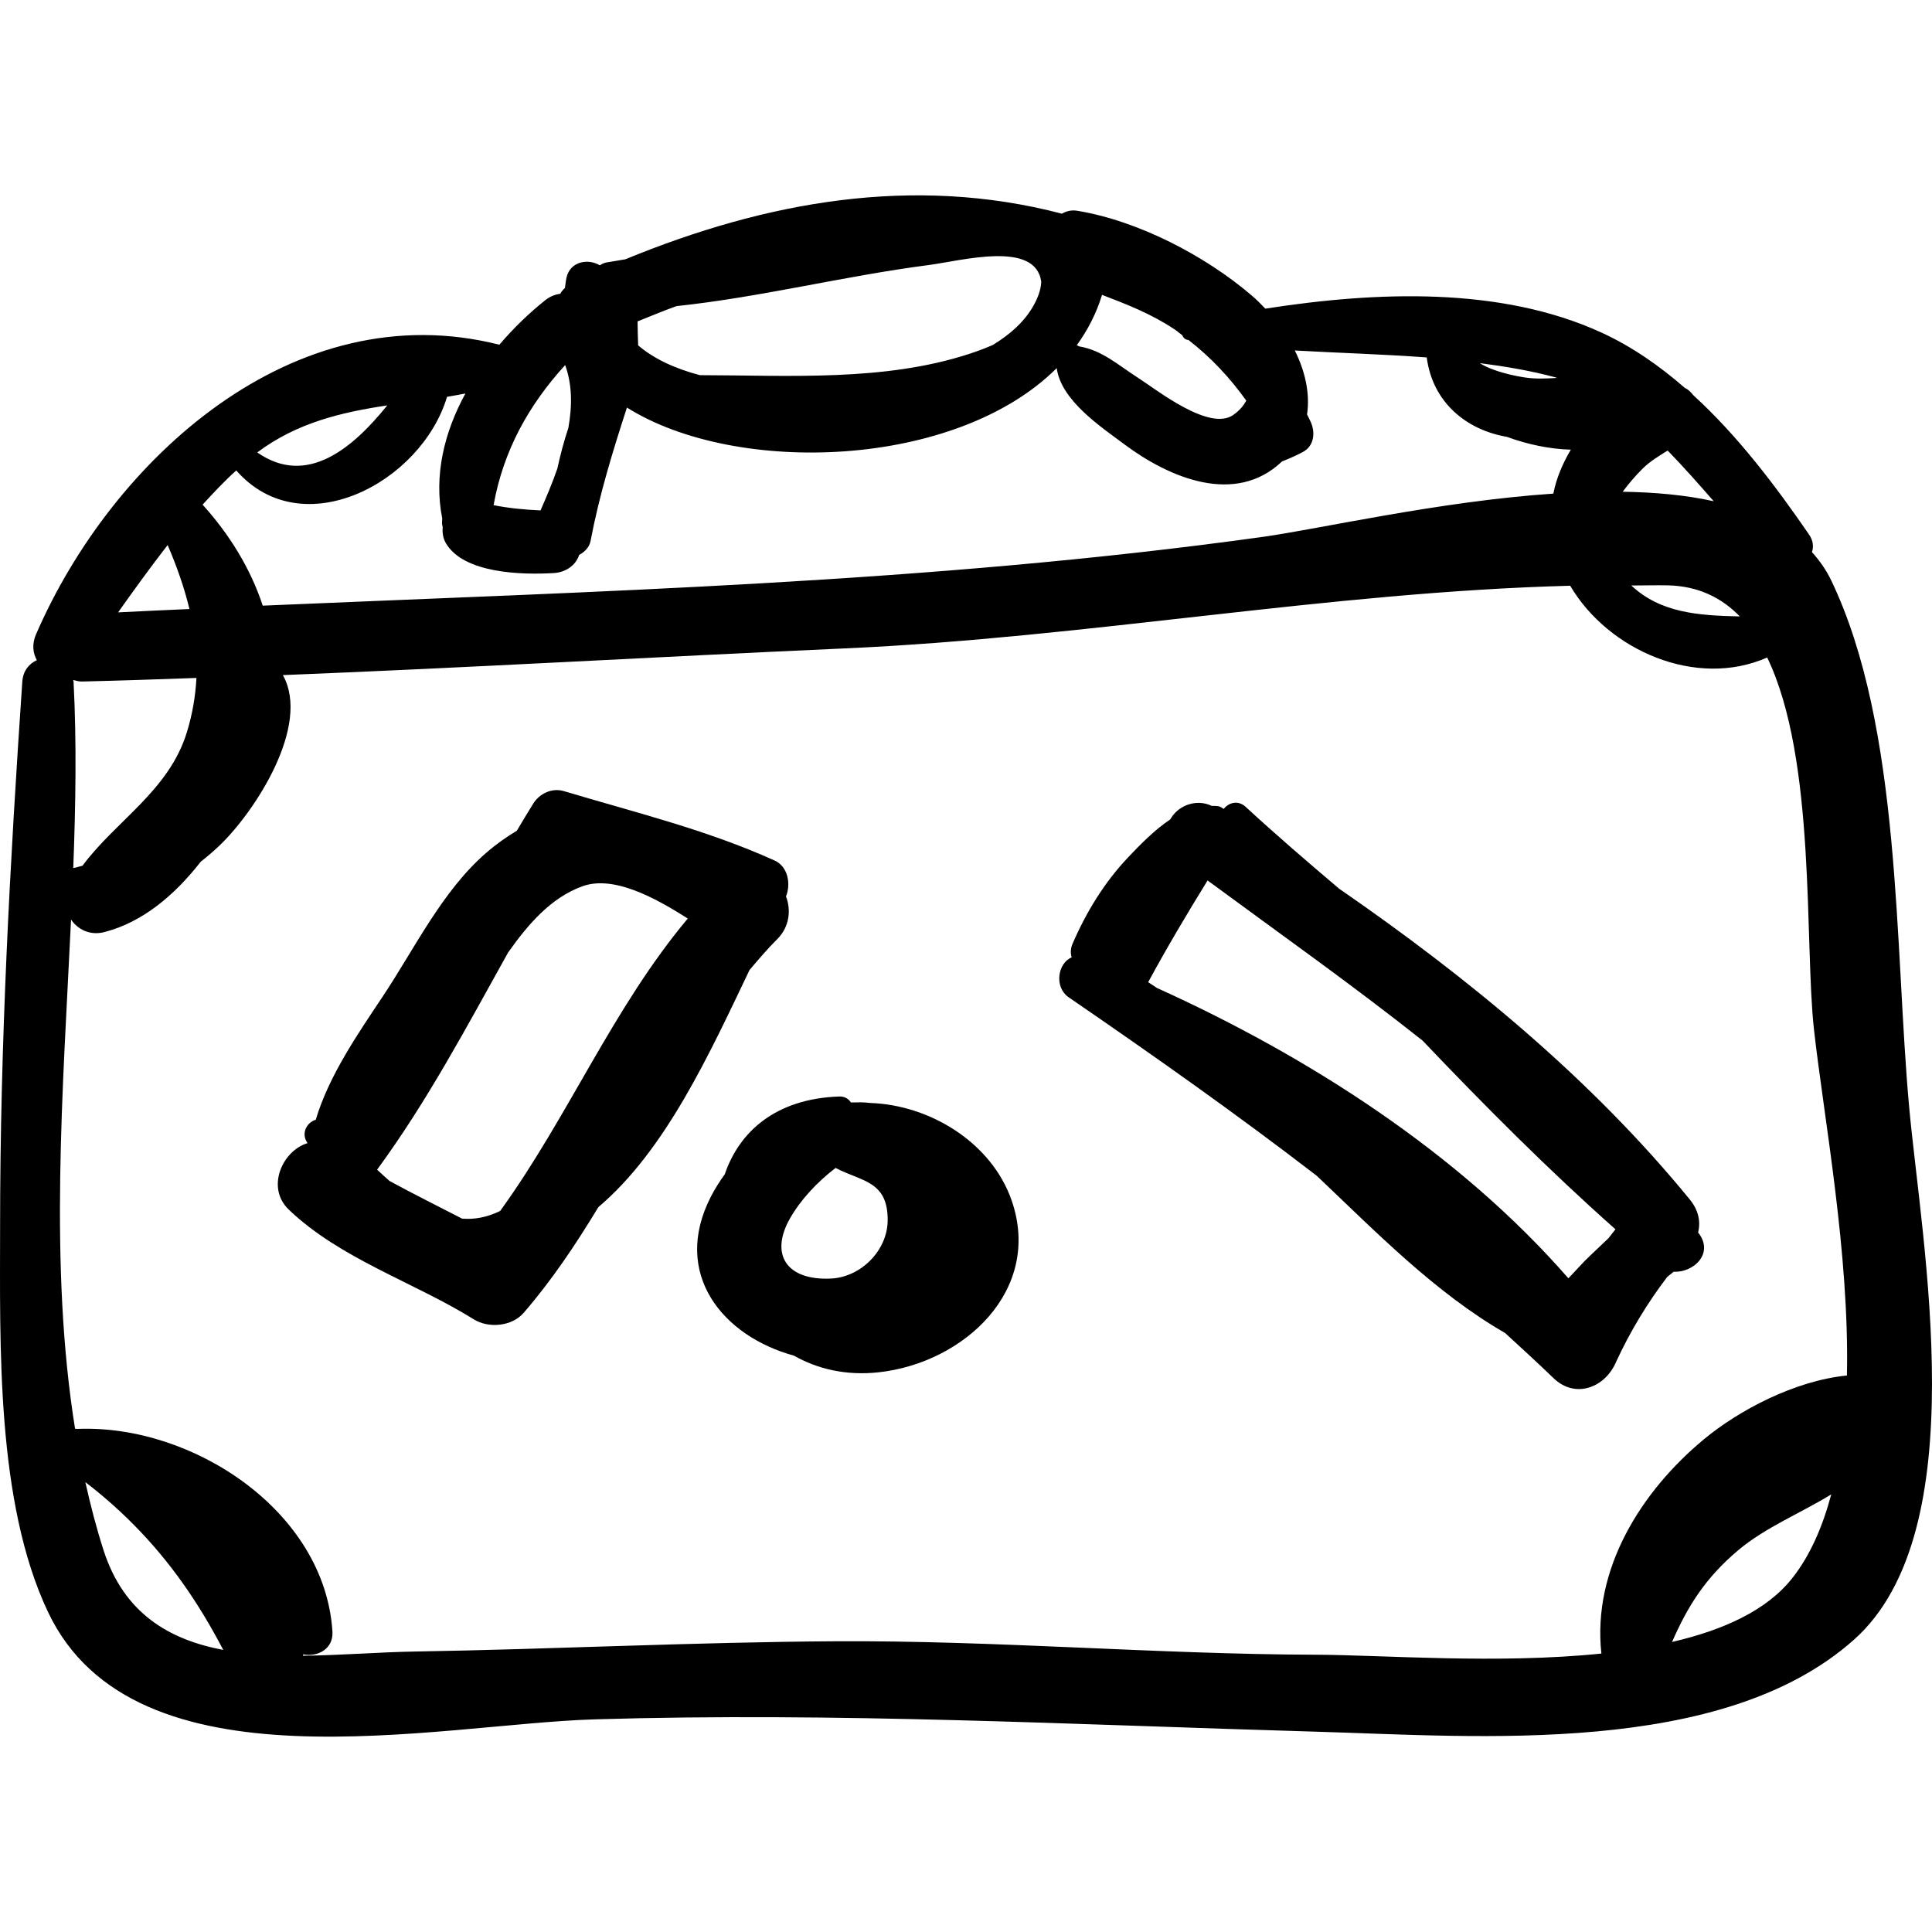
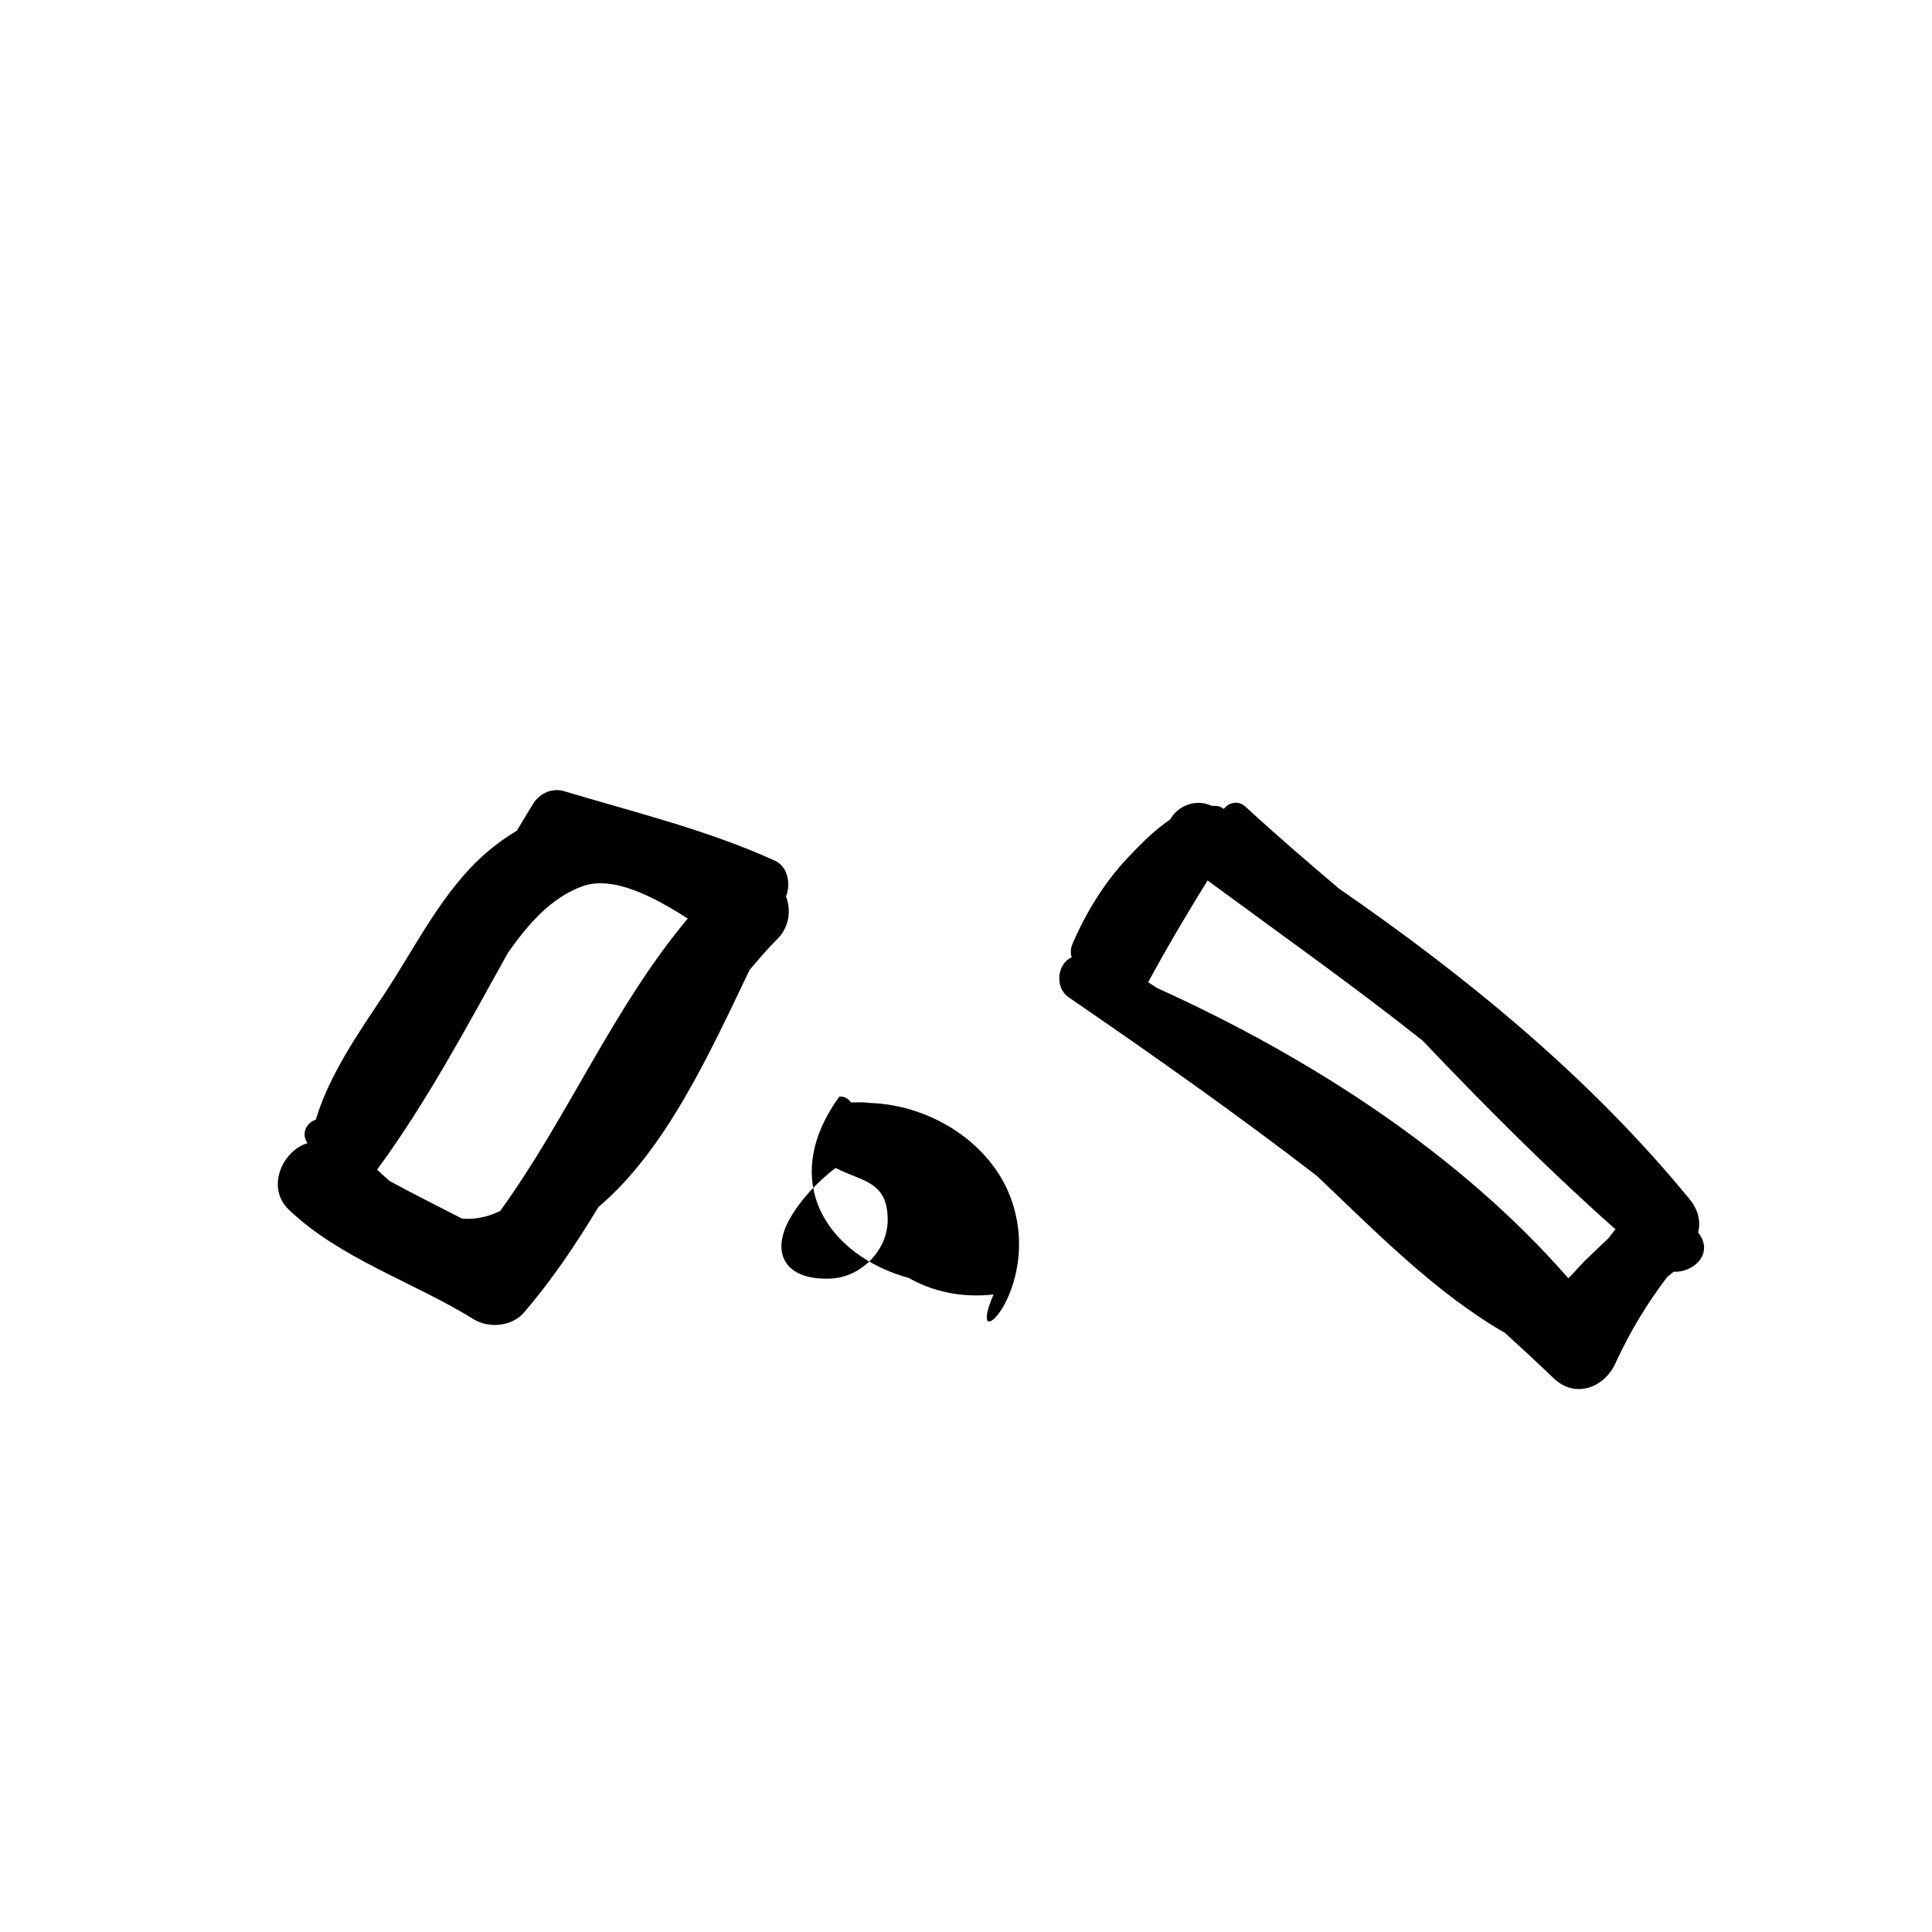
<svg xmlns="http://www.w3.org/2000/svg" fill="#000000" version="1.1" id="Capa_1" width="800px" height="800px" viewBox="0 0 193.152 193.153" xml:space="preserve">
  <g>
-     <path d="M190.874,110.735c-1.479-16.106-0.742-37.926-7.78-52.675c-0.514-1.075-1.18-2.014-1.943-2.865   c0.176-0.527,0.137-1.132-0.294-1.759c-3.32-4.829-7.097-9.842-11.57-13.928c-0.208-0.266-0.447-0.505-0.72-0.666   c-0.031-0.018-0.062-0.018-0.094-0.035c-2.564-2.235-5.339-4.174-8.4-5.573c-10.03-4.584-22.393-4.116-33.571-2.376   c-0.442-0.47-0.897-0.917-1.363-1.316c-4.64-3.975-11.365-7.476-17.451-8.472c-0.594-0.097-1.096,0.048-1.524,0.293   c-14.908-3.895-29.599-1.212-43.651,4.562c-0.616,0.103-1.237,0.205-1.852,0.309c-0.24,0.041-0.476,0.147-0.693,0.292   c-1.157-0.697-2.946-0.411-3.325,1.2c-0.086,0.364-0.109,0.708-0.163,1.062c-0.199,0.182-0.353,0.373-0.472,0.583   c-0.519,0.069-1.032,0.274-1.483,0.632c-1.621,1.29-3.187,2.799-4.602,4.461C29.36,29.254,11.175,45.948,3.604,63.413   C3.169,64.418,3.293,65.306,3.685,66c-0.763,0.351-1.381,1.037-1.457,2.158c-1.233,18.138-2.218,36.237-2.219,54.425   c-0.001,11.792-0.424,27.596,4.798,38.595c8.654,18.231,38.851,11.191,54.622,10.716c24.245-0.731,47.936,0.534,72.131,1.232   c16.222,0.468,40.606,2.541,53.789-9.193C197.536,153.083,192.129,124.385,190.874,110.735z M173.939,61.628   c-4.136-0.091-7.9-0.339-10.851-3.092c1.225,0.004,2.449-0.042,3.676-0.014C169.767,58.59,172.104,59.741,173.939,61.628z    M164.239,46.835c0.739-0.729,1.632-1.258,2.486-1.791c1.584,1.623,3.097,3.345,4.605,5.068c-2.788-0.623-5.879-0.897-9.1-0.952   C162.83,48.36,163.479,47.586,164.239,46.835z M155.493,37.723c0.059,0.016,0.107,0.044,0.165,0.06   c-1.075,0.071-2.146,0.112-3.186-0.043c-0.9-0.134-3.174-0.565-4.527-1.436C150.47,36.632,152.988,37.049,155.493,37.723z    M123.287,41.489c-2.395,1.659-7.61-2.496-9.447-3.674c-2.109-1.353-3.639-2.79-5.947-3.184c-0.081-0.038-0.159-0.083-0.24-0.119   c1.094-1.512,1.959-3.183,2.523-5.033c2.487,0.952,4.931,1.9,7.27,3.463c0.264,0.175,0.496,0.39,0.751,0.575   c0.098,0.223,0.251,0.413,0.53,0.461c0.03,0.005,0.06,0.007,0.089,0.012c2.216,1.716,4.158,3.782,5.783,6.069   C124.316,40.559,123.93,41.044,123.287,41.489z M67.631,30.605c8.436-0.895,16.772-3.011,25.171-4.101   c3.331-0.432,10.715-2.496,11.295,1.649c-0.019,0.637-0.22,1.378-0.699,2.27c-0.922,1.713-2.433,3.022-4.13,4.06   c-0.813,0.36-1.636,0.658-2.387,0.902c-8.485,2.765-17.887,2.141-26.916,2.122c-2.454-0.649-4.582-1.622-6.166-2.979   c-0.031-0.8-0.05-1.599-0.058-2.397C65.035,31.616,66.32,31.071,67.631,30.605z M56.501,36.5c0.711,1.939,0.714,4.092,0.321,6.28   c-0.443,1.33-0.804,2.703-1.105,4.08c-0.506,1.445-1.096,2.854-1.679,4.171c-1.58-0.077-3.142-0.215-4.693-0.528   C50.324,45.036,52.862,40.493,56.501,36.5z M38.716,40.53c-3.418,4.237-8.013,8.183-12.996,4.703   C29.687,42.256,34.145,41.219,38.716,40.53z M23.621,47.032c6.582,7.526,18.494,1.228,21.073-7.359   c0.616-0.094,1.224-0.225,1.837-0.333c-2.114,3.862-3.174,8.175-2.319,12.495c0.004,0.17-0.031,0.327-0.023,0.498   c0.006,0.129,0.048,0.247,0.071,0.371c-0.048,0.546,0.031,1.097,0.297,1.564c1.766,3.099,7.7,3.212,10.82,3.024   c1.119-0.067,2.168-0.714,2.526-1.815c0.557-0.297,1.021-0.772,1.138-1.392c0.885-4.656,2.217-8.954,3.636-13.339   c10.902,6.855,32.874,6.125,42.969-3.942c0.433,3.234,4.411,5.862,6.758,7.615c4.476,3.343,11.088,6.17,15.766,1.715   c0.7-0.276,1.397-0.581,2.079-0.942c1.145-0.604,1.264-1.957,0.79-3.013c-0.108-0.244-0.246-0.497-0.366-0.745   c0.316-2.128-0.206-4.348-1.224-6.393c4.399,0.244,8.801,0.372,13.188,0.693c0.587,4.483,3.939,7.243,8.016,7.94   c2.063,0.764,4.311,1.227,6.392,1.281c-0.815,1.376-1.445,2.842-1.75,4.394c-11.486,0.78-23.313,3.532-29.164,4.343   c-33.189,4.602-66.495,5.419-99.864,6.859c-1.216-3.712-3.338-7.142-6.014-10.098C21.336,49.277,22.425,48.106,23.621,47.032z    M16.76,54.491c0.919,2.138,1.664,4.258,2.179,6.397c-2.377,0.107-4.755,0.212-7.133,0.334   C13.422,58.947,15.055,56.687,16.76,54.491z M8.183,68.135c3.82-0.084,7.638-0.224,11.456-0.357   c-0.092,1.755-0.382,3.55-0.952,5.414c-1.789,5.856-7.086,8.84-10.443,13.363c-0.312,0.062-0.604,0.184-0.92,0.229   c0.242-6.361,0.342-12.61,0.03-18.626c-0.004-0.067-0.035-0.112-0.042-0.177C7.593,68.046,7.851,68.142,8.183,68.135z    M10.349,154.977c-0.716-2.227-1.304-4.499-1.817-6.799c1.678,1.282,3.269,2.681,4.758,4.177c3.77,3.786,6.604,7.956,9.029,12.597   C16.918,163.934,12.383,161.304,10.349,154.977z M179.187,157.772c-2.556,3.239-6.903,5.2-12.023,6.384   c1.542-3.524,3.305-6.381,6.594-9.154c2.741-2.312,6.251-3.712,9.322-5.599C182.226,152.585,181.007,155.464,179.187,157.772z    M170.32,143.917c-6.258,5.204-11.142,12.959-10.221,21.398c-10.354,1.069-21.921,0.138-28.541,0.117   c-16.02-0.047-31.998-1.438-48.015-1.345c-14.07,0.082-28.135,0.794-42.202,1.029c-3.453,0.058-7.286,0.377-11.067,0.416   c0.01-0.047,0.037-0.086,0.045-0.133c1.42,0.276,3.028-0.528,2.916-2.287c-0.769-12.07-14.011-20.718-25.472-20.256   c-0.086-0.006-0.172-0.01-0.259-0.015c-2.611-16.263-1.213-33.896-0.401-50.908c0.68,1.002,1.904,1.617,3.317,1.256   c3.816-0.975,7.035-3.686,9.652-7.044c0.651-0.511,1.291-1.051,1.911-1.648c3.536-3.398,9.111-11.976,6.298-17.003   c18.756-0.745,37.504-1.837,56.252-2.673c24.184-1.079,48.274-5.624,72.447-6.262c3.815,6.478,12.617,10.31,19.696,7.174   c4.921,10.19,3.716,28.531,4.675,37.161c0.969,8.729,3.568,22.404,3.296,34.622C179.404,138.042,173.822,141.006,170.32,143.917z" />
    <path d="M78.581,89.623c0.5-1.253,0.201-2.984-1.131-3.587c-6.811-3.085-13.929-4.798-21.066-6.941   c-1.193-0.358-2.439,0.231-3.078,1.252c-0.56,0.894-1.094,1.8-1.634,2.704c-1.016,0.607-2.035,1.321-3.064,2.211   c-4.402,3.811-7.162,9.583-10.344,14.362c-2.481,3.726-5.375,7.897-6.697,12.324c-0.907,0.266-1.508,1.374-0.819,2.338   c-2.508,0.749-4.194,4.436-1.871,6.654c5.17,4.936,12.482,7.227,18.49,10.961c1.48,0.92,3.806,0.713,4.98-0.643   c2.847-3.286,5.237-6.884,7.479-10.581c6.719-5.685,11.087-15.292,15.107-23.7c0.896-1.053,1.786-2.109,2.777-3.094   C78.894,92.709,79.124,91.035,78.581,89.623z M38.951,118.074c-0.422-0.371-0.841-0.748-1.25-1.137   c5.022-6.844,8.979-14.322,13.098-21.711c1.97-2.785,4.267-5.482,7.432-6.622c3.062-1.102,7.135,1.06,10.529,3.228   c-7.478,8.916-11.953,19.839-18.755,29.233c-1.305,0.638-2.576,0.873-3.811,0.766C43.777,120.583,41.335,119.372,38.951,118.074z" />
-     <path d="M101.137,120.011c-1.988-5.729-8.097-9.54-14.143-9.741c-0.641-0.089-1.279-0.064-1.92-0.05   c-0.236-0.353-0.607-0.614-1.154-0.597c-6.373,0.211-10.019,3.526-11.46,7.775c-0.517,0.715-0.988,1.457-1.384,2.226   c-3.974,7.728,1.19,13.964,8.298,15.908c2.364,1.338,5.213,2.023,8.497,1.661C96.361,136.256,104.252,128.988,101.137,120.011z    M78.994,121.786c1.06-1.849,2.681-3.586,4.543-5.021c2.603,1.368,5.234,1.278,5.209,5.238c-0.019,3.037-2.691,5.67-5.643,5.82   C78.611,128.05,76.929,125.393,78.994,121.786z" />
+     <path d="M101.137,120.011c-1.988-5.729-8.097-9.54-14.143-9.741c-0.641-0.089-1.279-0.064-1.92-0.05   c-0.236-0.353-0.607-0.614-1.154-0.597c-0.517,0.715-0.988,1.457-1.384,2.226   c-3.974,7.728,1.19,13.964,8.298,15.908c2.364,1.338,5.213,2.023,8.497,1.661C96.361,136.256,104.252,128.988,101.137,120.011z    M78.994,121.786c1.06-1.849,2.681-3.586,4.543-5.021c2.603,1.368,5.234,1.278,5.209,5.238c-0.019,3.037-2.691,5.67-5.643,5.82   C78.611,128.05,76.929,125.393,78.994,121.786z" />
    <path d="M169.862,123.339c-0.029-0.041-0.062-0.078-0.094-0.118c0.275-1.109,0.036-2.24-0.83-3.301   c-9.85-12.055-22.152-22.164-35.067-31.079c-3.195-2.706-6.344-5.415-9.332-8.172c-0.771-0.713-1.707-0.424-2.194,0.203   c-0.166-0.091-0.308-0.221-0.501-0.261c-0.238-0.049-0.474-0.033-0.709-0.045c-1.449-0.702-3.251-0.119-4.073,1.244   c-0.022,0.037-0.044,0.073-0.066,0.11c-1.607,1.077-3.054,2.574-4.198,3.779c-2.378,2.504-4.216,5.509-5.575,8.67   c-0.208,0.485-0.204,0.943-0.083,1.348c-1.39,0.564-1.78,2.972-0.293,3.992c8.544,5.861,16.803,11.691,24.803,17.847   c5.879,5.575,11.859,11.71,18.818,15.709c1.626,1.482,3.246,2.977,4.85,4.519c2.217,2.132,5.202,0.896,6.262-1.653   c1.405-3.035,3.112-5.857,5.109-8.478c0.206-0.172,0.433-0.327,0.627-0.507C169.301,127.242,171.334,125.364,169.862,123.339z    M160.809,123.792c-0.63,0.598-1.269,1.21-1.848,1.753c-0.761,0.713-1.434,1.51-2.162,2.254   c-10.917-12.513-25.973-22.167-41.136-29.028c-0.286-0.198-0.586-0.38-0.875-0.575c1.875-3.459,3.877-6.828,5.938-10.172   c7.232,5.326,14.529,10.486,21.499,16.013c6.244,6.561,12.641,12.978,19.28,18.862   C161.266,123.196,161.041,123.498,160.809,123.792z" />
  </g>
</svg>